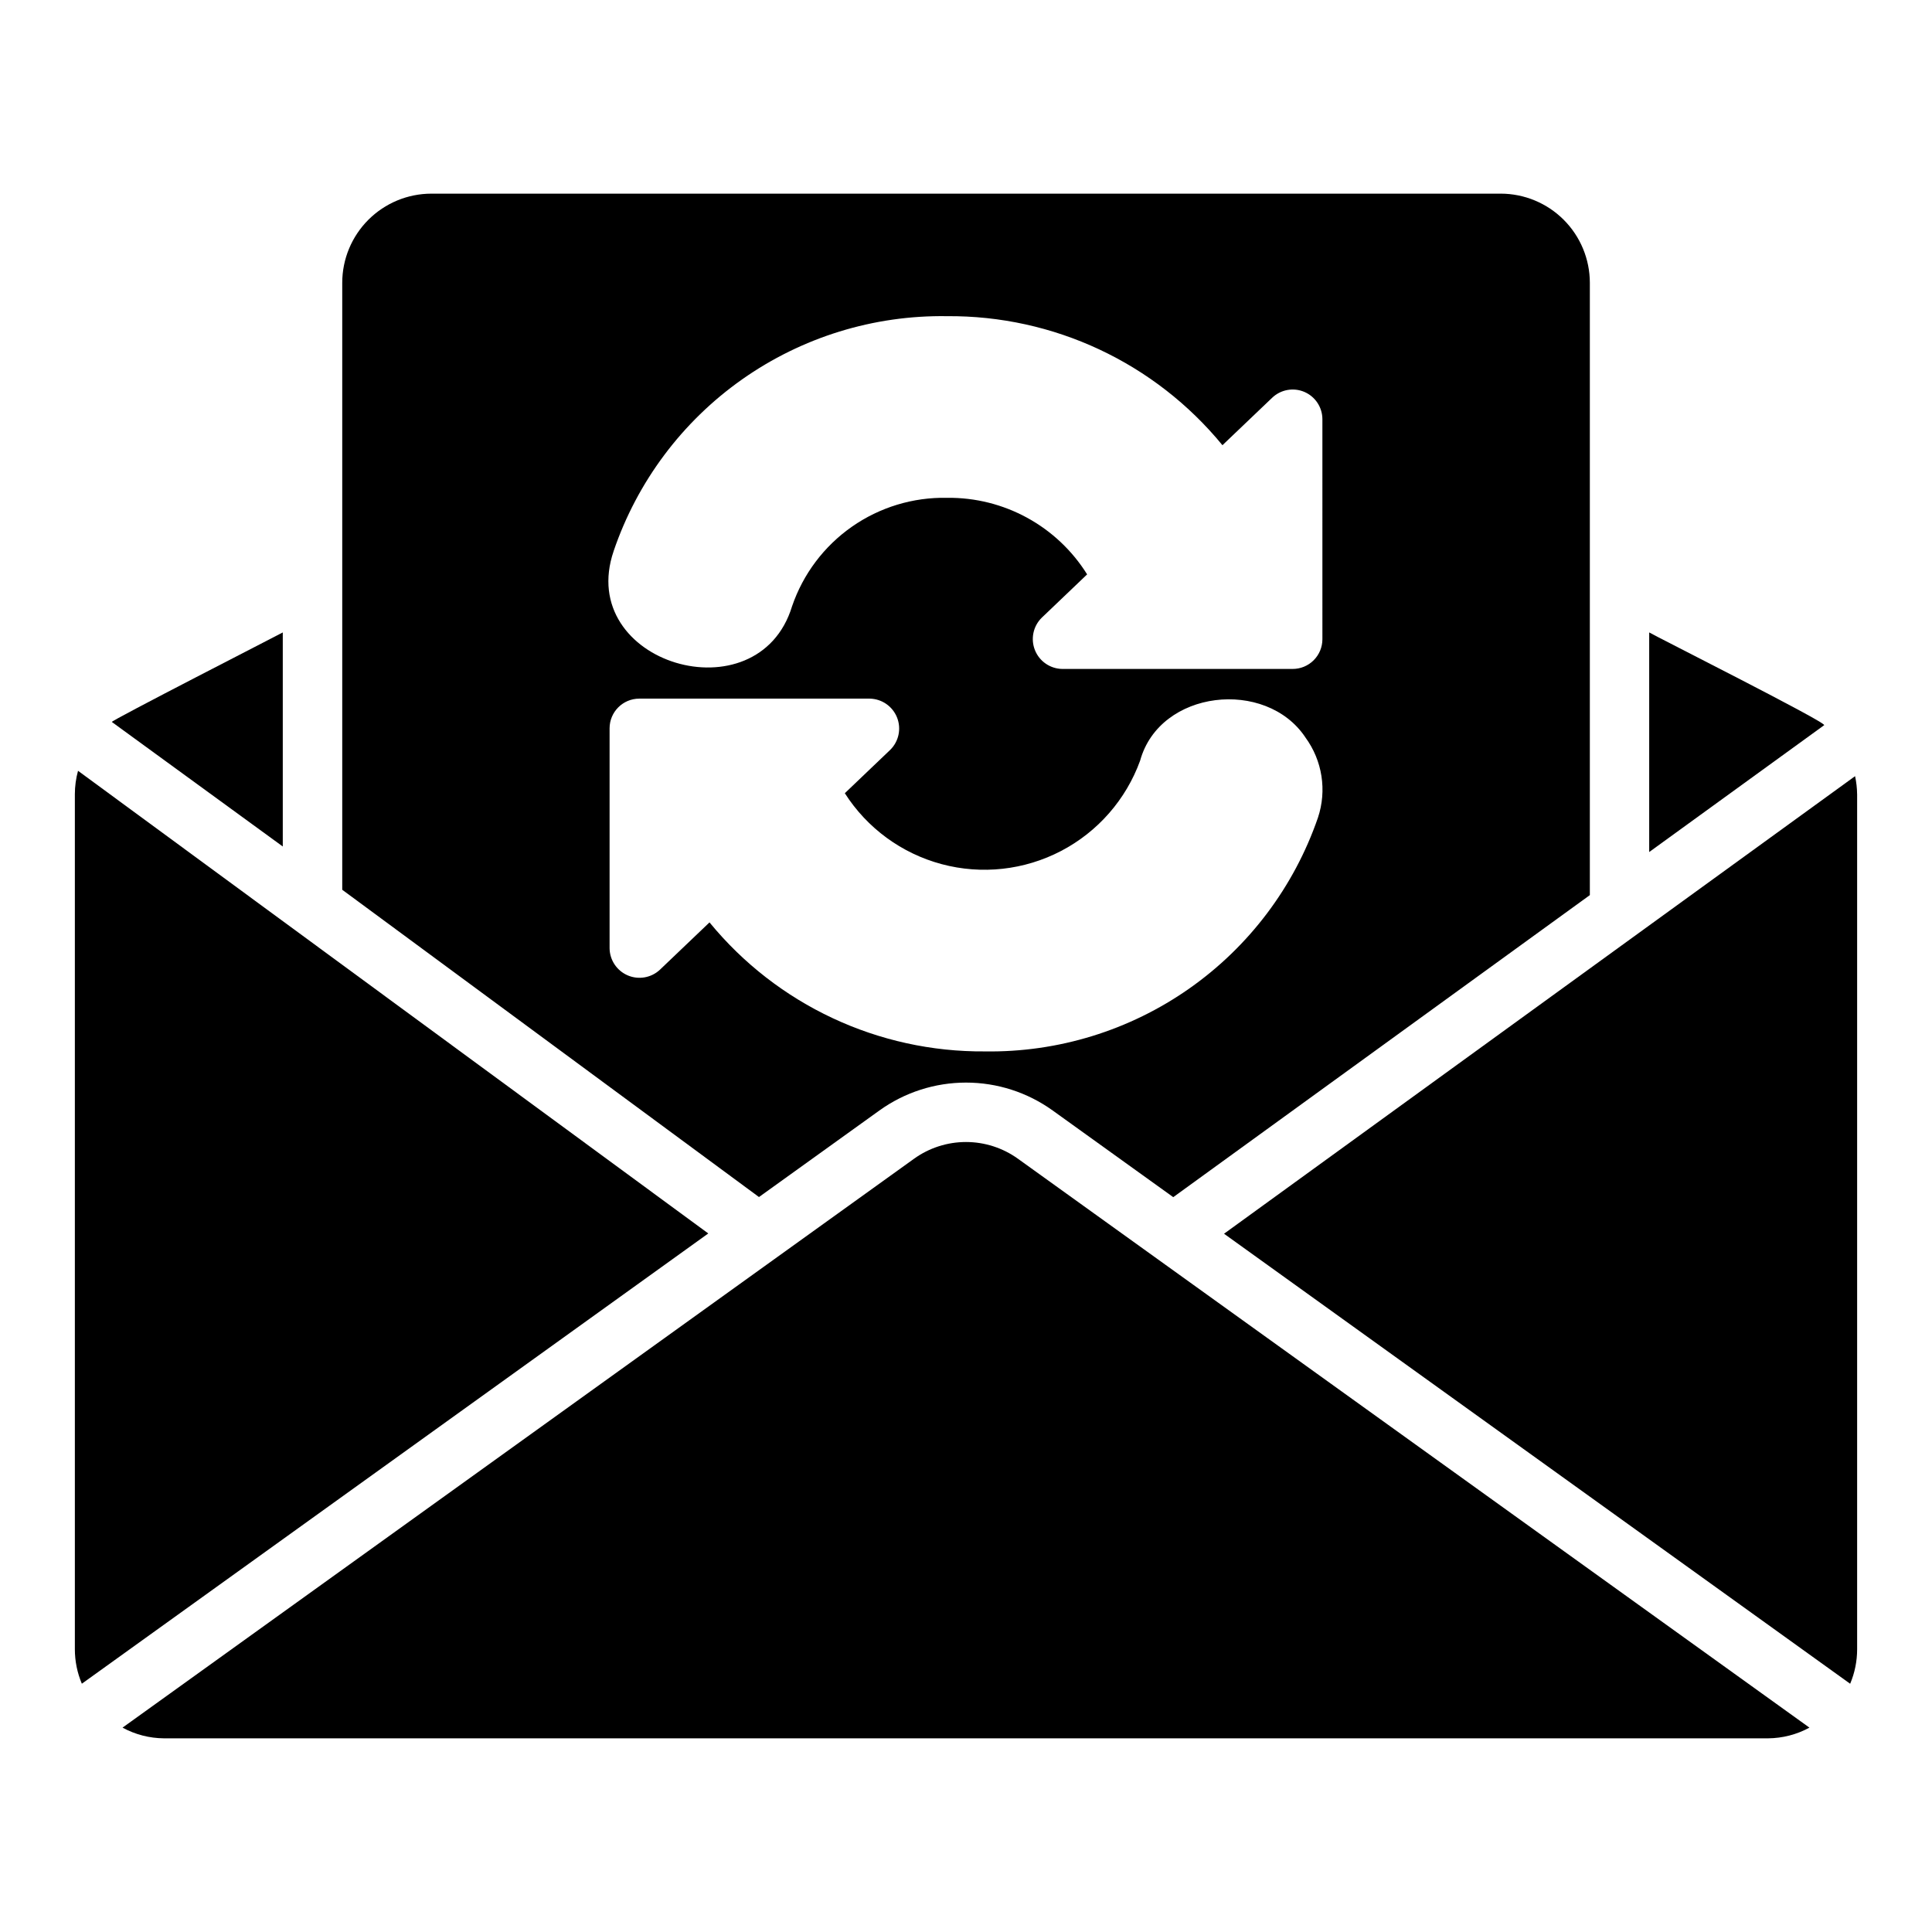
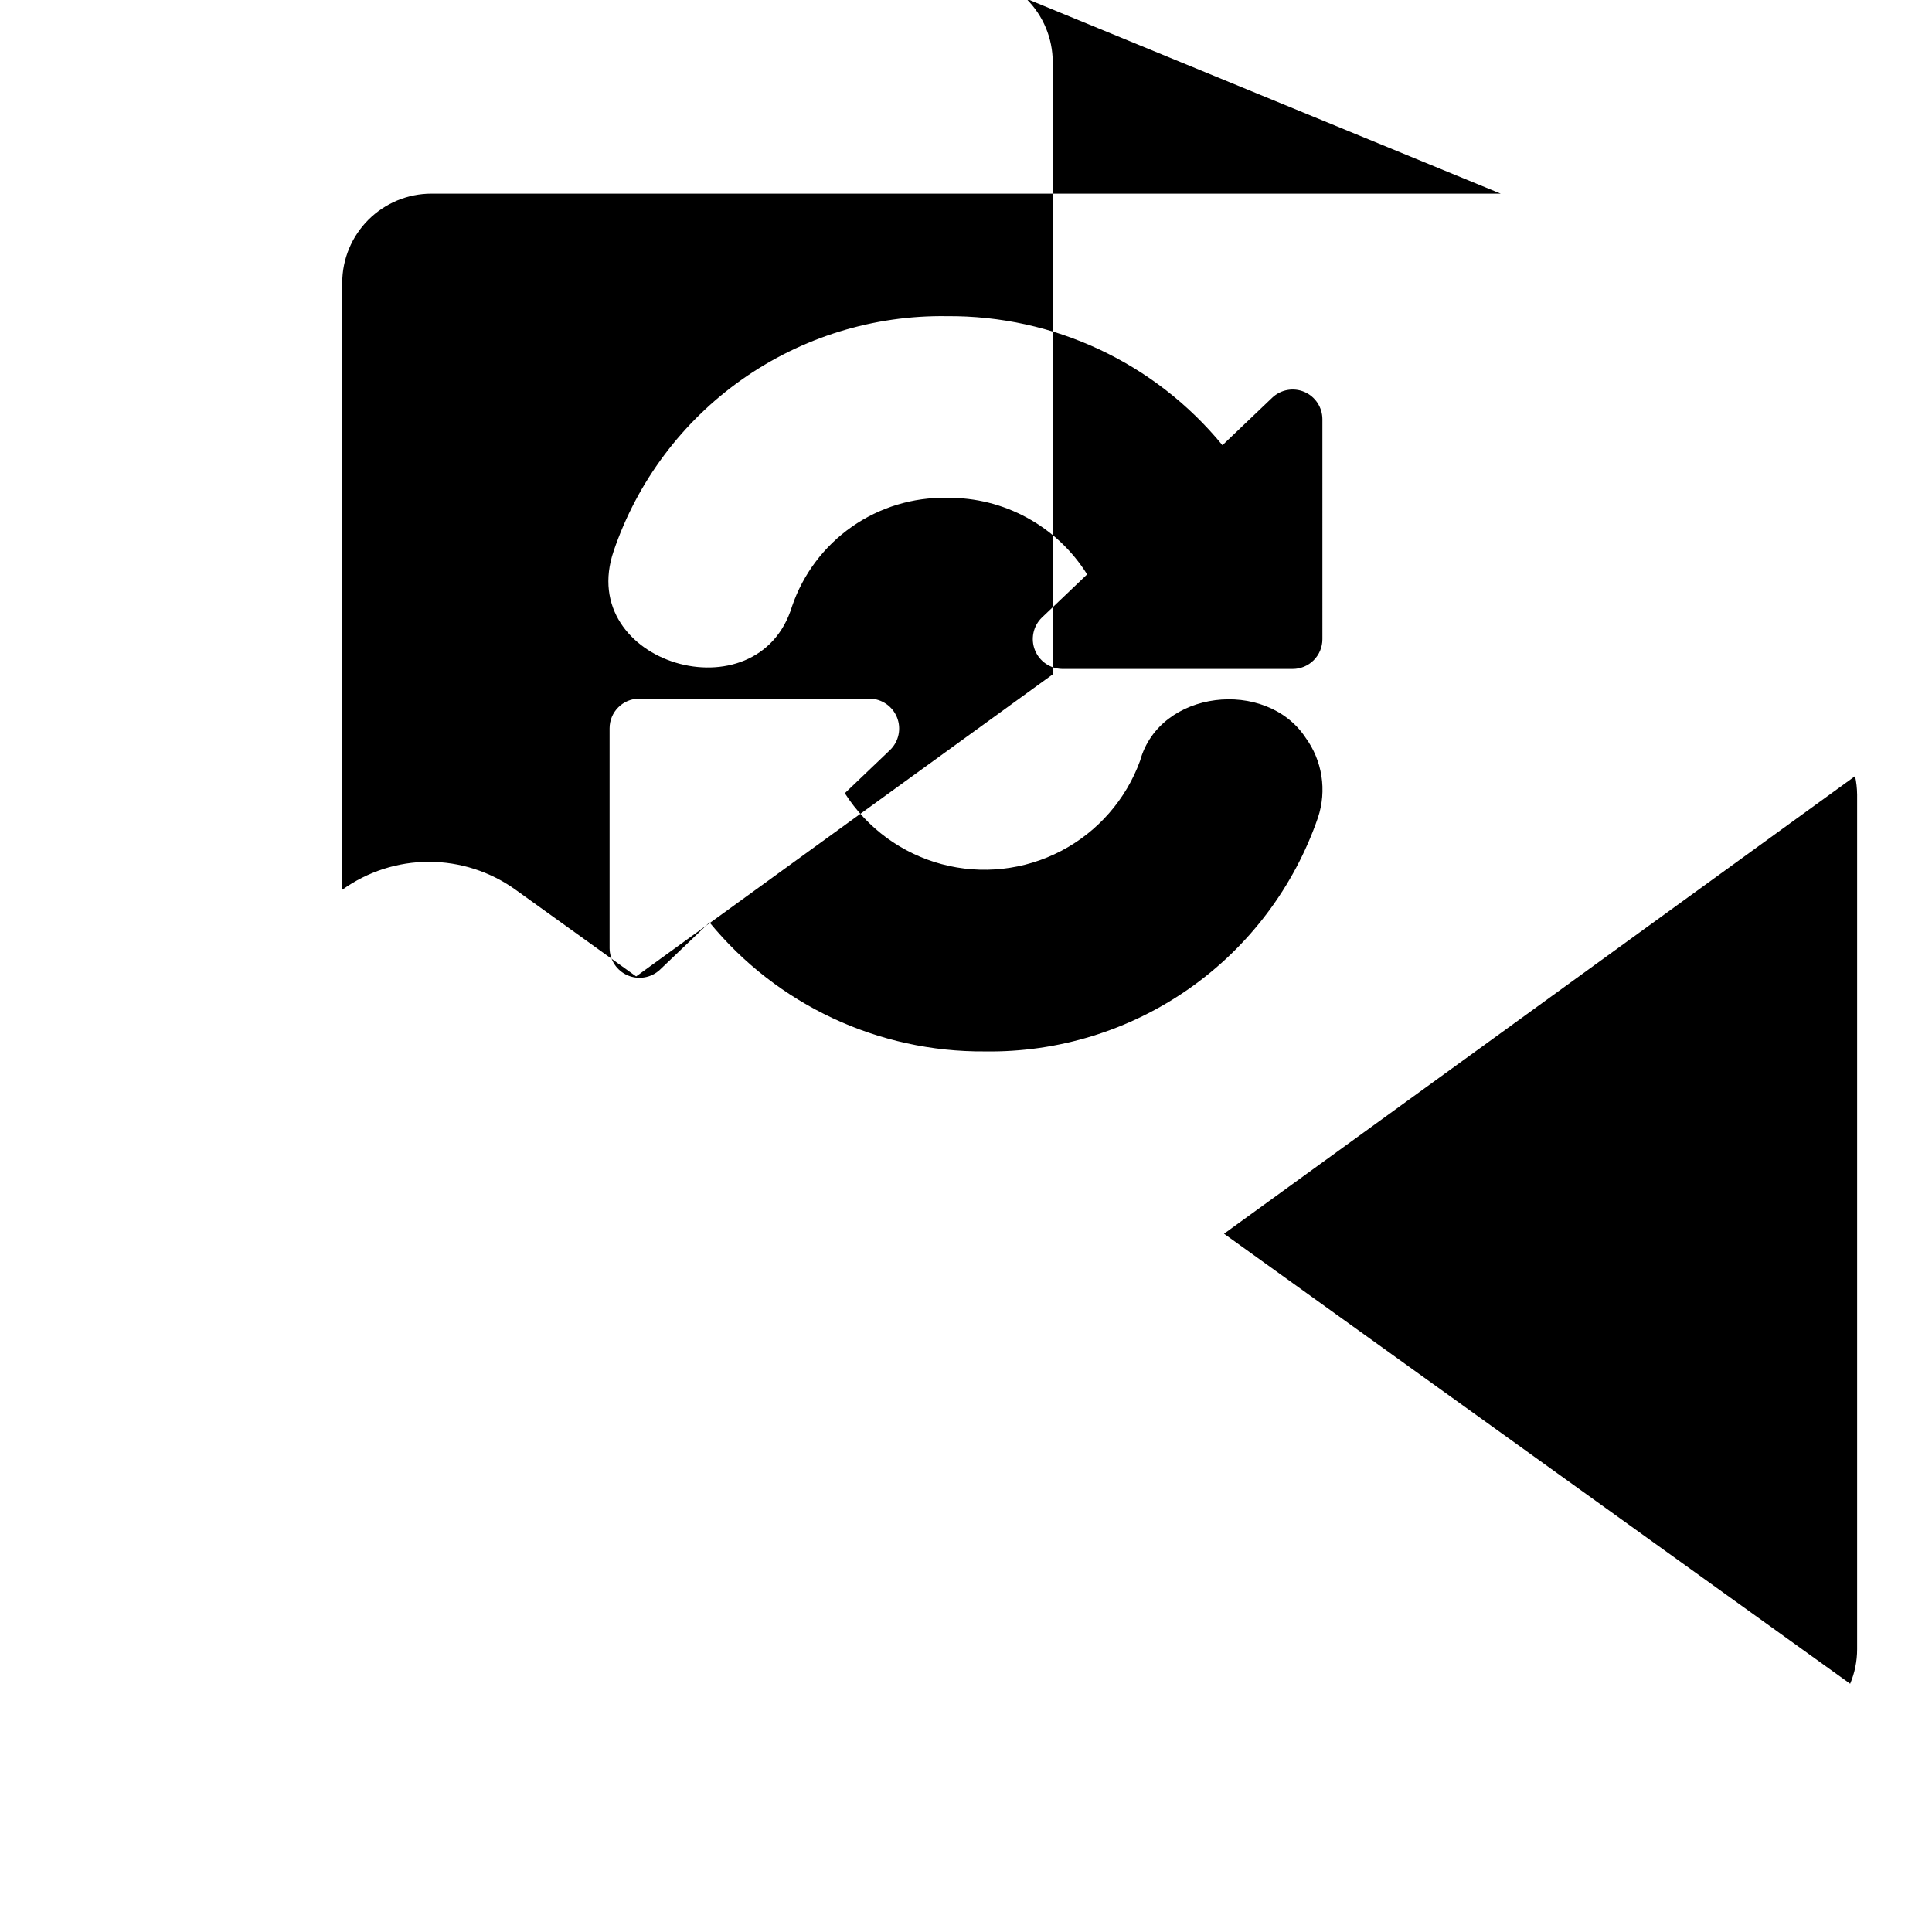
<svg xmlns="http://www.w3.org/2000/svg" fill="#000000" width="800px" height="800px" version="1.1" viewBox="144 144 512 512">
  <g>
-     <path d="m331.7 470.88-166.01 119.32c-1.223-2.894-1.852-6.004-1.852-9.148v-226.58c0.004-2.098 0.285-4.184 0.84-6.203z" />
    <path d="m636.16 354.48v226.58c0 3.144-0.625 6.254-1.848 9.152l-165.93-119.26 167.23-121.26c0.344 1.578 0.523 3.184 0.543 4.793z" />
-     <path d="m413.78 451.09 209.74 150.75c-3.371 1.836-7.144 2.809-10.98 2.836h-425.09c-3.836-0.027-7.606-1-10.977-2.836l209.74-150.75c4.016-2.891 8.836-4.445 13.785-4.445 4.945 0 9.766 1.555 13.781 4.445z" />
-     <path d="m541.7 195.32h-283.39c-6.262 0.008-12.262 2.5-16.691 6.926-4.426 4.43-6.918 10.43-6.922 16.691v160.86l110.44 81.43 31.902-22.93c6.691-4.812 14.727-7.402 22.973-7.402 8.242 0 16.277 2.59 22.969 7.402l31.945 22.961 110.4-80.043v-162.28c-0.008-6.262-2.5-12.262-6.926-16.691-4.426-4.426-10.43-6.918-16.691-6.926zm-48.43 165.37c-6.312 18.305-18.238 34.148-34.086 45.273-15.848 11.125-34.801 16.961-54.16 16.672-28.25 0.227-55.086-12.344-72.996-34.191l-13.18 12.578c-2.293 2.121-5.625 2.695-8.496 1.465-2.875-1.23-4.758-4.035-4.805-7.164v-58.301c0-4.348 3.523-7.875 7.871-7.875h61.074c3.191 0.055 6.039 2.016 7.227 4.981s0.477 6.348-1.797 8.59l-12.035 11.492c5.906 9.258 15.066 15.969 25.676 18.801 10.609 2.836 21.895 1.59 31.629-3.492s17.211-13.625 20.957-23.949c5.184-18.812 33.363-21.844 43.797-6.148h-0.004c4.496 6.129 5.734 14.059 3.328 21.27zm1.18-47.285c0 2.086-0.832 4.09-2.309 5.566-1.477 1.477-3.477 2.305-5.566 2.305h-61.07c-3.195-0.051-6.043-2.012-7.231-4.977-1.188-2.961-0.48-6.352 1.793-8.59l12.035-11.492c-7.984-12.789-22.062-20.48-37.137-20.289-9.004-0.184-17.836 2.504-25.215 7.668-7.379 5.164-12.926 12.539-15.84 21.059-8.98 29.547-57.473 15.223-47.285-14.613h-0.004c6.254-18.383 18.172-34.312 34.043-45.5 15.875-11.184 34.883-17.051 54.301-16.754 28.25-0.223 55.086 12.348 72.996 34.195l13.18-12.578c2.277-2.176 5.637-2.781 8.535-1.543 2.894 1.242 4.773 4.09 4.773 7.242z" />
-     <path d="m627.41 336.19-46.355 33.609v-58.199c1.27 0.816 47.633 24.145 46.355 24.59z" />
-     <path d="m218.94 368.33-45.297-33c-0.629-0.168 44.398-23.211 45.297-23.727z" />
+     <path d="m541.7 195.32h-283.39c-6.262 0.008-12.262 2.5-16.691 6.926-4.426 4.43-6.918 10.43-6.922 16.691v160.86c6.691-4.812 14.727-7.402 22.973-7.402 8.242 0 16.277 2.59 22.969 7.402l31.945 22.961 110.4-80.043v-162.28c-0.008-6.262-2.5-12.262-6.926-16.691-4.426-4.426-10.43-6.918-16.691-6.926zm-48.43 165.37c-6.312 18.305-18.238 34.148-34.086 45.273-15.848 11.125-34.801 16.961-54.16 16.672-28.25 0.227-55.086-12.344-72.996-34.191l-13.18 12.578c-2.293 2.121-5.625 2.695-8.496 1.465-2.875-1.23-4.758-4.035-4.805-7.164v-58.301c0-4.348 3.523-7.875 7.871-7.875h61.074c3.191 0.055 6.039 2.016 7.227 4.981s0.477 6.348-1.797 8.59l-12.035 11.492c5.906 9.258 15.066 15.969 25.676 18.801 10.609 2.836 21.895 1.59 31.629-3.492s17.211-13.625 20.957-23.949c5.184-18.812 33.363-21.844 43.797-6.148h-0.004c4.496 6.129 5.734 14.059 3.328 21.27zm1.18-47.285c0 2.086-0.832 4.09-2.309 5.566-1.477 1.477-3.477 2.305-5.566 2.305h-61.07c-3.195-0.051-6.043-2.012-7.231-4.977-1.188-2.961-0.48-6.352 1.793-8.59l12.035-11.492c-7.984-12.789-22.062-20.48-37.137-20.289-9.004-0.184-17.836 2.504-25.215 7.668-7.379 5.164-12.926 12.539-15.84 21.059-8.98 29.547-57.473 15.223-47.285-14.613h-0.004c6.254-18.383 18.172-34.312 34.043-45.5 15.875-11.184 34.883-17.051 54.301-16.754 28.25-0.223 55.086 12.348 72.996 34.195l13.18-12.578c2.277-2.176 5.637-2.781 8.535-1.543 2.894 1.242 4.773 4.09 4.773 7.242z" />
  </g>
</svg>